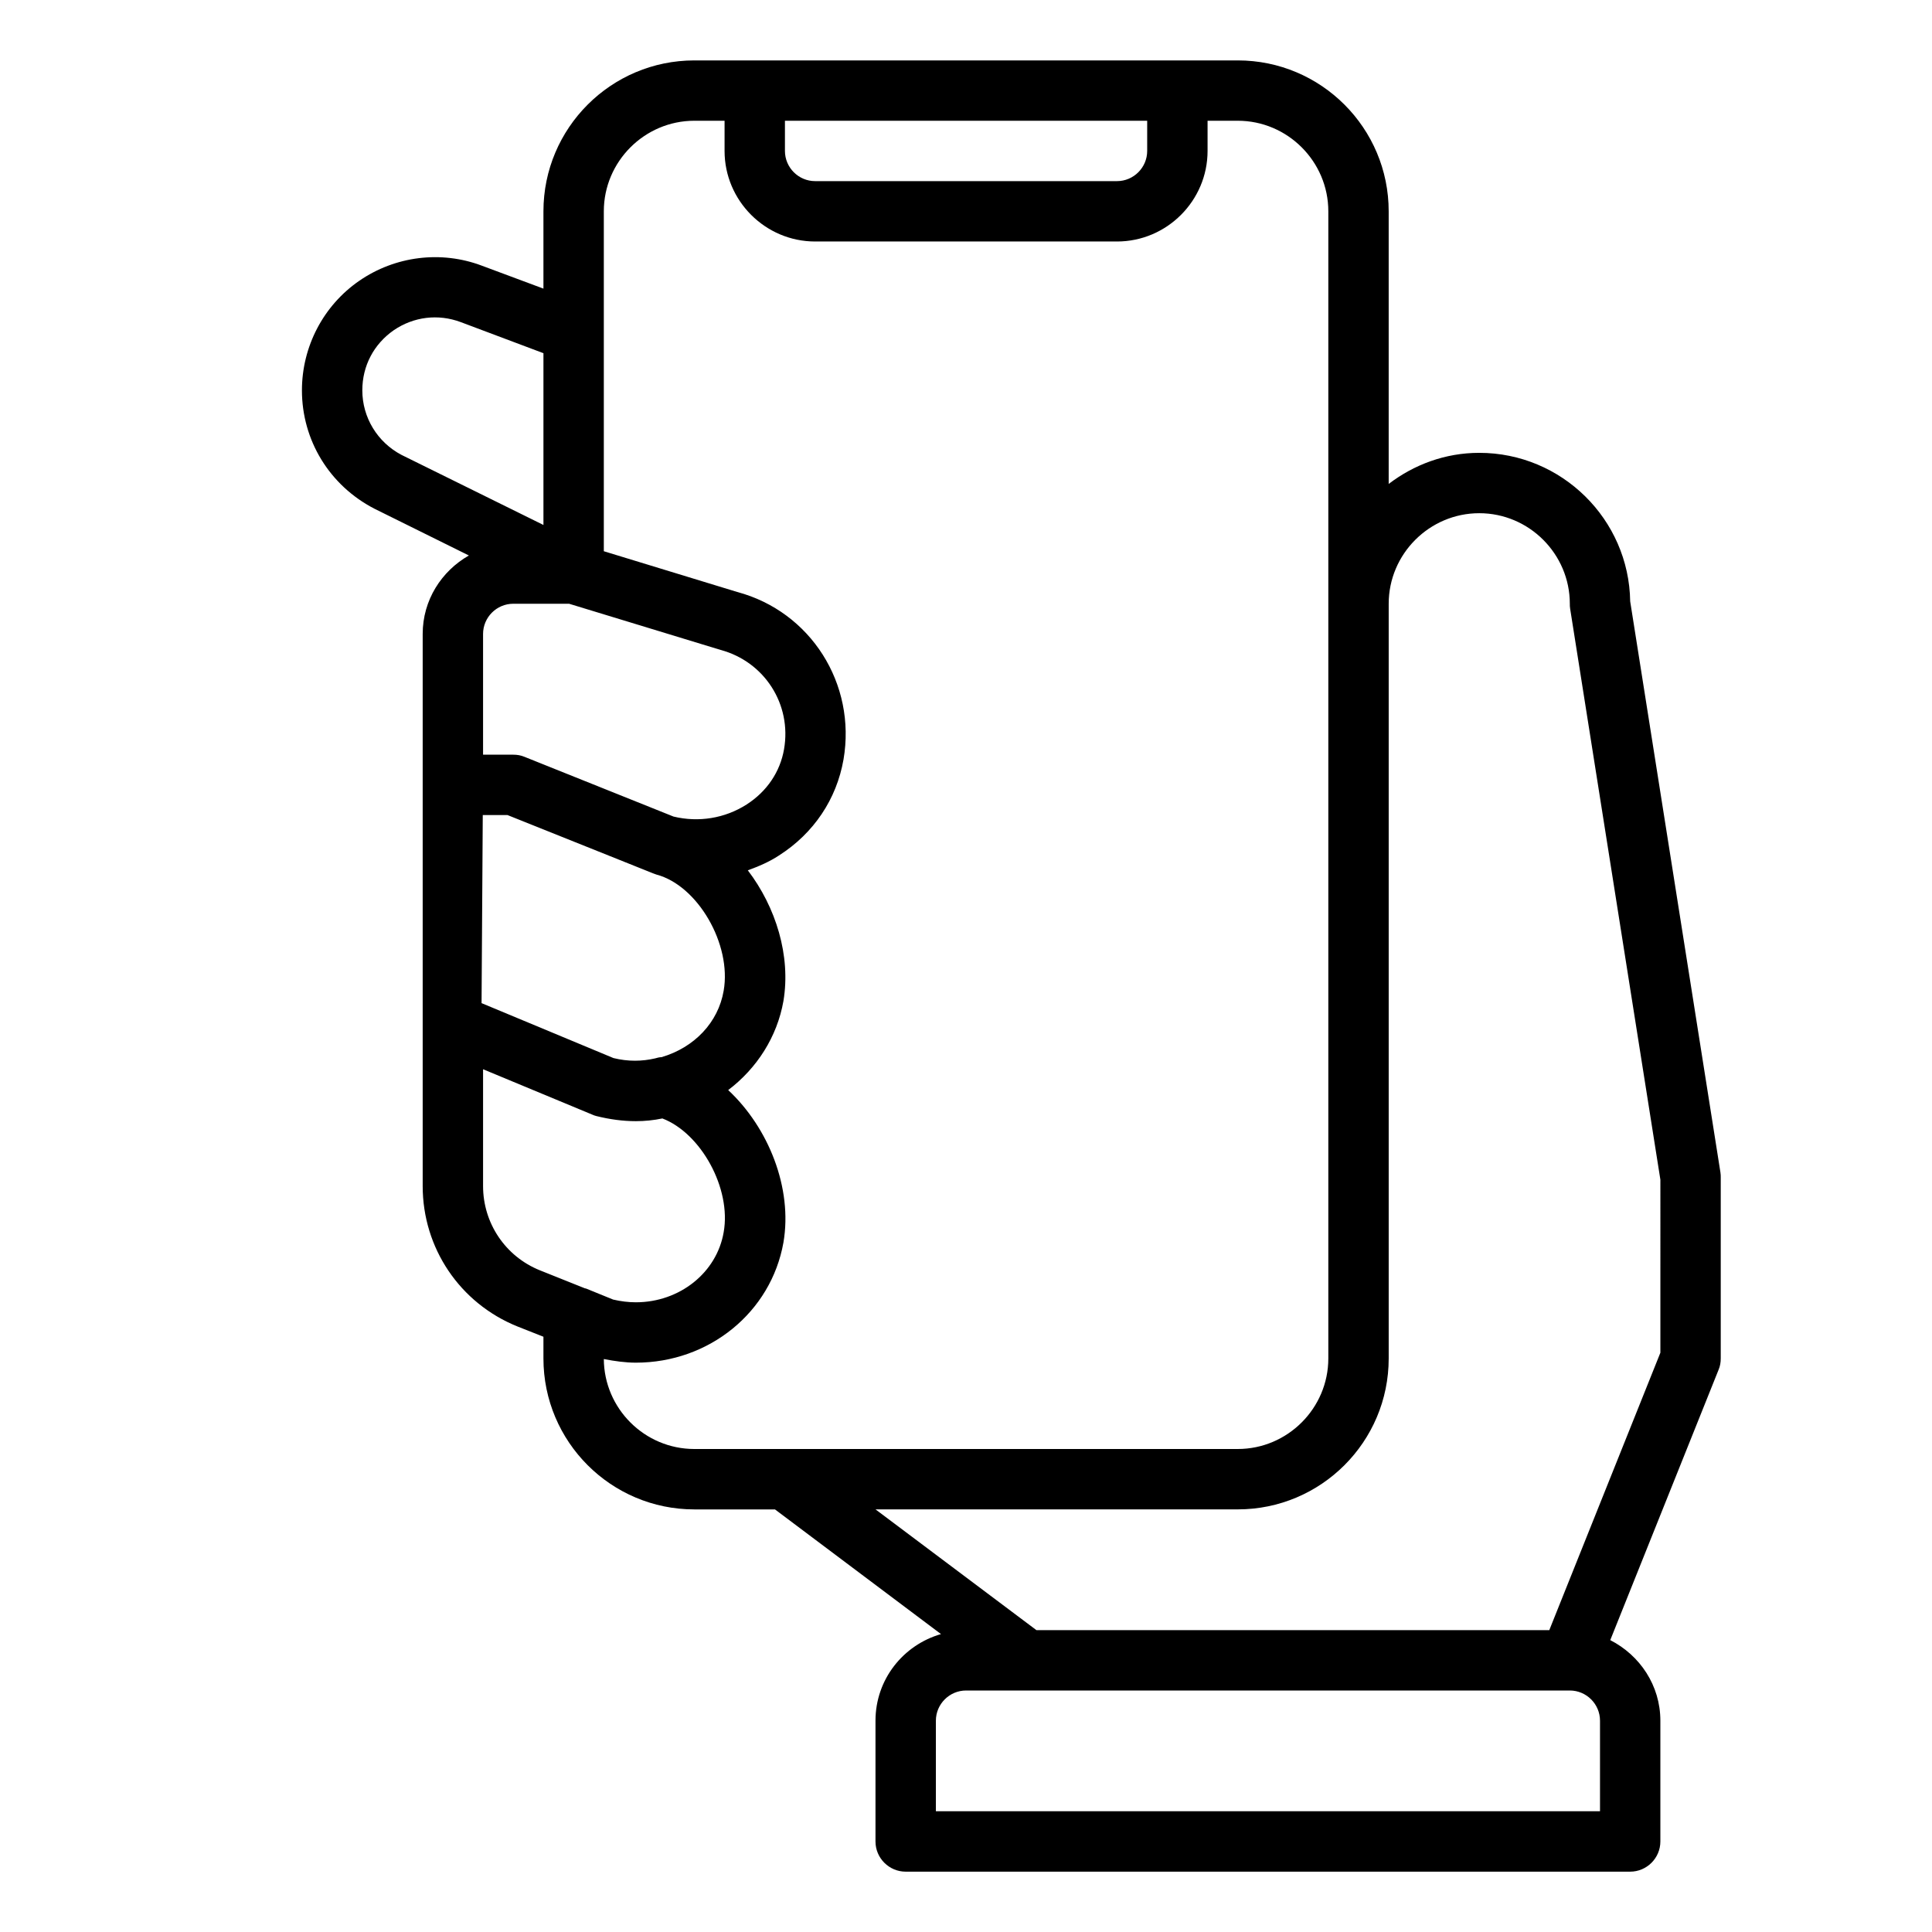
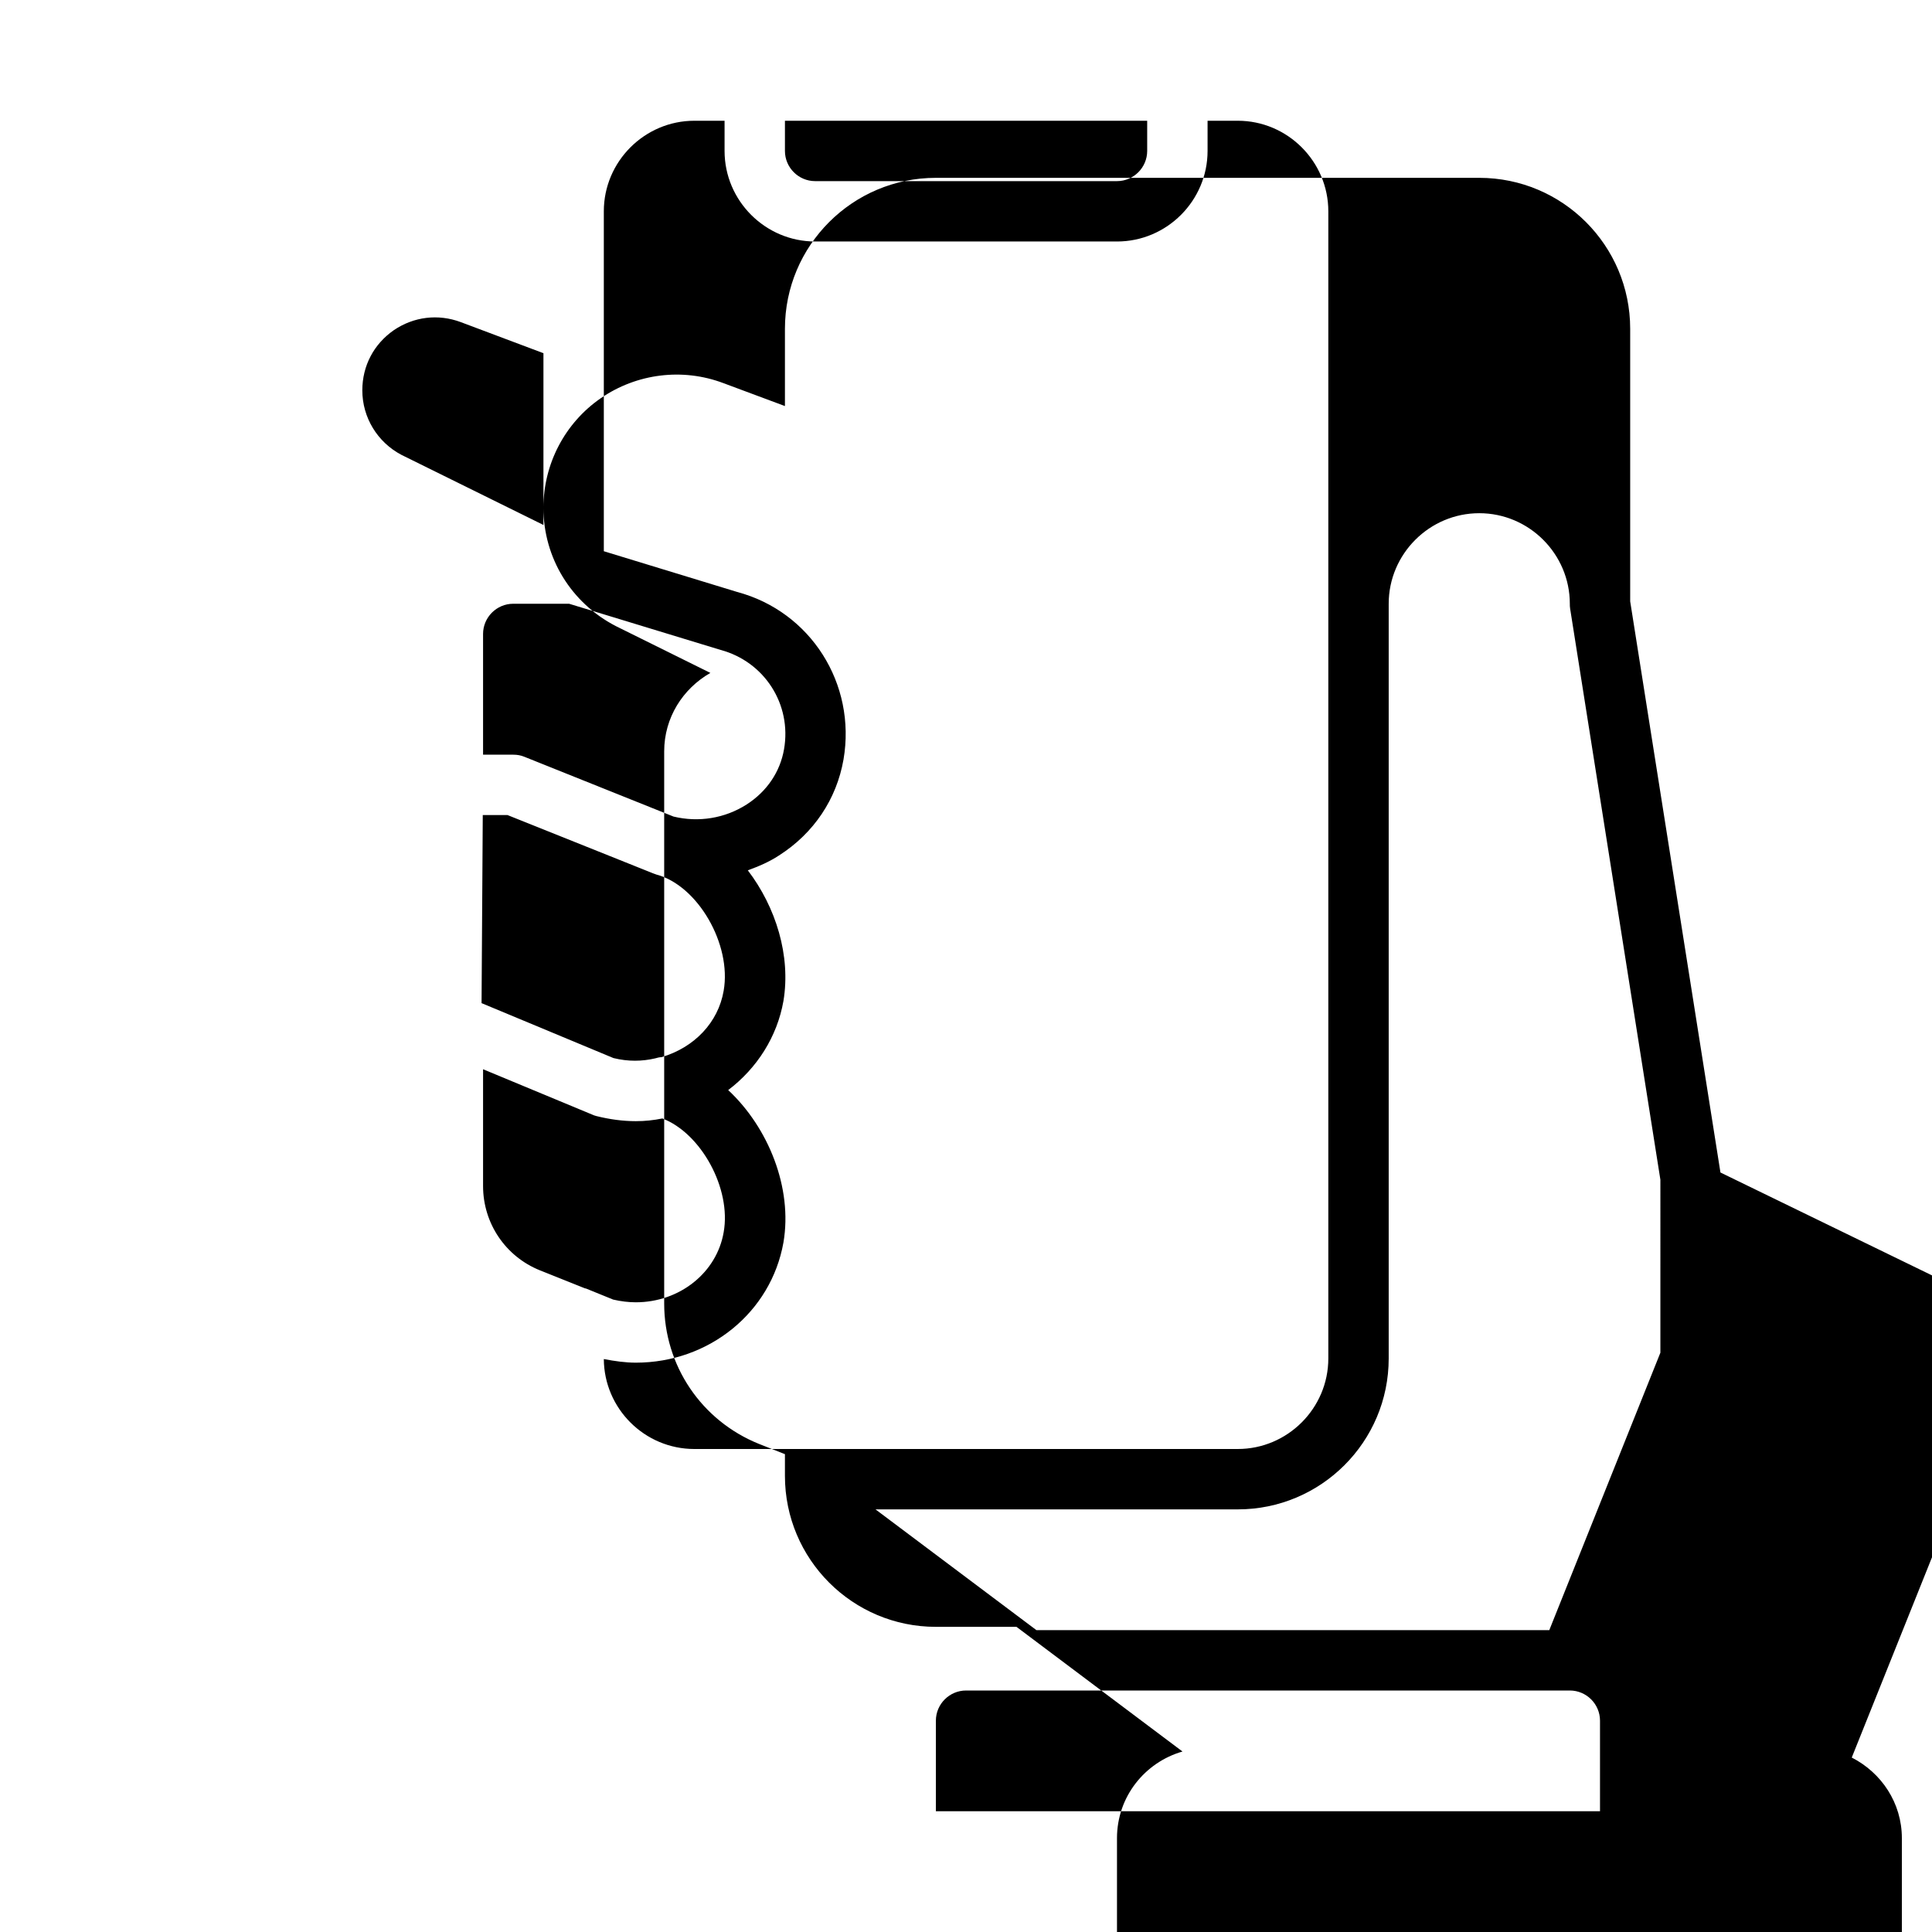
<svg xmlns="http://www.w3.org/2000/svg" width="1200pt" height="1200pt" version="1.1" viewBox="0 0 1200 1200">
-   <path d="m1068.6 728.26-56.062-354.74c-0.75-51-42.562-92.25-93.75-92.25-21.188 0-40.5 7.312-56.25 19.312v-169.31c0-51.75-42-93.75-93.75-93.75h-337.5c-51.75 0-93.75 42-93.75 93.75v48l-38.25-14.25c-25.312-9.562-53.812-6-76.125 9.375s-35.625 40.875-35.625 68.062c0 30.938 17.062 59.062 45 73.5l58.688 29.062c-17.062 9.75-28.688 27.75-28.688 48.75v342.94c0 38.438 23.062 72.75 58.875 87.188l16.125 6.375v13.5c0 51.75 42 93.75 93.75 93.75h50.062l103.12 77.438c-23.438 6.75-40.688 28.125-40.688 53.812v75c0 10.312 8.438 18.75 18.75 18.75h450c10.312 0 18.75-8.438 18.75-18.75v-75c0-21.938-12.75-40.688-31.125-50.062l67.312-168c0.938-2.25 1.312-4.5 1.312-6.938v-112.5c0-0.938 0-1.875-0.188-3zm-581.06-653.26h225v18.75c0 10.312-8.438 18.75-18.75 18.75h-187.5c-10.312 0-18.75-8.438-18.75-18.75zm-134.06 300 94.125 28.688c27.188 7.312 44.25 33.75 39.375 61.688-2.438 14.062-10.688 26.25-23.25 34.312-13.5 8.625-29.812 11.25-45.375 7.5l-92.625-37.125c-2.25-0.938-4.5-1.312-6.938-1.312h-18.75v-75c0-10.312 8.438-18.75 18.75-18.75zm-104.06-92.438c-15-7.875-24.375-23.25-24.375-40.125 0-15.188 7.125-28.688 19.5-37.312 12.375-8.438 27.562-10.312 41.625-5.062l51.375 19.312v106.69zm50.438 223.69h15.375l90.375 36.188c0.75 0.188 1.312 0.562 2.062 0.75 25.688 6.75 46.875 43.312 41.812 72.188-3.375 19.688-18.188 35.25-38.625 41.25-1.312 0-2.625 0.375-3.938 0.75-8.062 1.875-16.688 2.062-25.875-0.188l-81.938-34.125zm63.938 294h-0.375l-28.125-11.25c-21.375-8.625-35.25-29.25-35.25-52.312v-72.562l67.688 28.125c0.938 0.375 1.688 0.75 2.625 0.938 8.25 2.062 16.5 3.188 24.562 3.188 5.625 0 11.062-0.562 16.5-1.688 24 9.188 42.938 43.5 38.062 70.688-4.312 25.125-27.375 43.5-54.562 43.5-4.5 0-9.188-0.562-14.062-1.688zm67.5 99.75c-30.938 0-56.062-25.125-56.25-55.875 6.75 1.312 13.5 2.25 19.875 2.25 45.562 0 84-31.312 91.688-74.625 5.812-33.938-9.375-71.438-34.312-94.688 17.812-13.5 30.375-33 34.312-55.312 4.688-28.125-4.688-58.312-22.125-81.188 6.75-2.438 13.312-5.25 19.312-9.188 21.75-13.875 35.812-35.062 40.125-59.625 8.062-47.062-20.438-91.875-66-104.06l-82.875-25.312v-211.13c0-30.938 25.312-56.25 56.25-56.25h18.75v18.75c0 30.938 25.312 56.25 56.25 56.25h187.5c30.938 0 56.25-25.312 56.25-56.25v-18.75h18.75c30.938 0 56.25 25.312 56.25 56.25v712.5c0 30.938-25.312 56.25-56.25 56.25zm562.5 225h-412.5v-56.25c0-10.312 8.438-18.75 18.75-18.75h375c10.312 0 18.75 8.438 18.75 18.75zm37.5-284.81-69 172.31h-318.56l-99.938-75h225c51.75 0 93.75-42 93.75-93.75v-468.74c0-30.938 25.312-56.25 56.25-56.25s56.25 25.312 56.25 56.25c0 0.938 0 1.875 0.188 3l56.062 354.74z" />
+   <path d="m1068.6 728.26-56.062-354.74v-169.31c0-51.75-42-93.75-93.75-93.75h-337.5c-51.75 0-93.75 42-93.75 93.75v48l-38.25-14.25c-25.312-9.562-53.812-6-76.125 9.375s-35.625 40.875-35.625 68.062c0 30.938 17.062 59.062 45 73.5l58.688 29.062c-17.062 9.75-28.688 27.75-28.688 48.75v342.94c0 38.438 23.062 72.75 58.875 87.188l16.125 6.375v13.5c0 51.75 42 93.75 93.75 93.75h50.062l103.12 77.438c-23.438 6.75-40.688 28.125-40.688 53.812v75c0 10.312 8.438 18.75 18.75 18.75h450c10.312 0 18.75-8.438 18.75-18.75v-75c0-21.938-12.75-40.688-31.125-50.062l67.312-168c0.938-2.25 1.312-4.5 1.312-6.938v-112.5c0-0.938 0-1.875-0.188-3zm-581.06-653.26h225v18.75c0 10.312-8.438 18.75-18.75 18.75h-187.5c-10.312 0-18.75-8.438-18.75-18.75zm-134.06 300 94.125 28.688c27.188 7.312 44.25 33.75 39.375 61.688-2.438 14.062-10.688 26.25-23.25 34.312-13.5 8.625-29.812 11.25-45.375 7.5l-92.625-37.125c-2.25-0.938-4.5-1.312-6.938-1.312h-18.75v-75c0-10.312 8.438-18.75 18.75-18.75zm-104.06-92.438c-15-7.875-24.375-23.25-24.375-40.125 0-15.188 7.125-28.688 19.5-37.312 12.375-8.438 27.562-10.312 41.625-5.062l51.375 19.312v106.69zm50.438 223.69h15.375l90.375 36.188c0.75 0.188 1.312 0.562 2.062 0.75 25.688 6.75 46.875 43.312 41.812 72.188-3.375 19.688-18.188 35.25-38.625 41.25-1.312 0-2.625 0.375-3.938 0.75-8.062 1.875-16.688 2.062-25.875-0.188l-81.938-34.125zm63.938 294h-0.375l-28.125-11.25c-21.375-8.625-35.25-29.25-35.25-52.312v-72.562l67.688 28.125c0.938 0.375 1.688 0.75 2.625 0.938 8.25 2.062 16.5 3.188 24.562 3.188 5.625 0 11.062-0.562 16.5-1.688 24 9.188 42.938 43.5 38.062 70.688-4.312 25.125-27.375 43.5-54.562 43.5-4.5 0-9.188-0.562-14.062-1.688zm67.5 99.75c-30.938 0-56.062-25.125-56.25-55.875 6.75 1.312 13.5 2.25 19.875 2.25 45.562 0 84-31.312 91.688-74.625 5.812-33.938-9.375-71.438-34.312-94.688 17.812-13.5 30.375-33 34.312-55.312 4.688-28.125-4.688-58.312-22.125-81.188 6.75-2.438 13.312-5.25 19.312-9.188 21.75-13.875 35.812-35.062 40.125-59.625 8.062-47.062-20.438-91.875-66-104.06l-82.875-25.312v-211.13c0-30.938 25.312-56.25 56.25-56.25h18.75v18.75c0 30.938 25.312 56.25 56.25 56.25h187.5c30.938 0 56.25-25.312 56.25-56.25v-18.75h18.75c30.938 0 56.25 25.312 56.25 56.25v712.5c0 30.938-25.312 56.25-56.25 56.25zm562.5 225h-412.5v-56.25c0-10.312 8.438-18.75 18.75-18.75h375c10.312 0 18.75 8.438 18.75 18.75zm37.5-284.81-69 172.31h-318.56l-99.938-75h225c51.75 0 93.75-42 93.75-93.75v-468.74c0-30.938 25.312-56.25 56.25-56.25s56.25 25.312 56.25 56.25c0 0.938 0 1.875 0.188 3l56.062 354.74z" />
</svg>